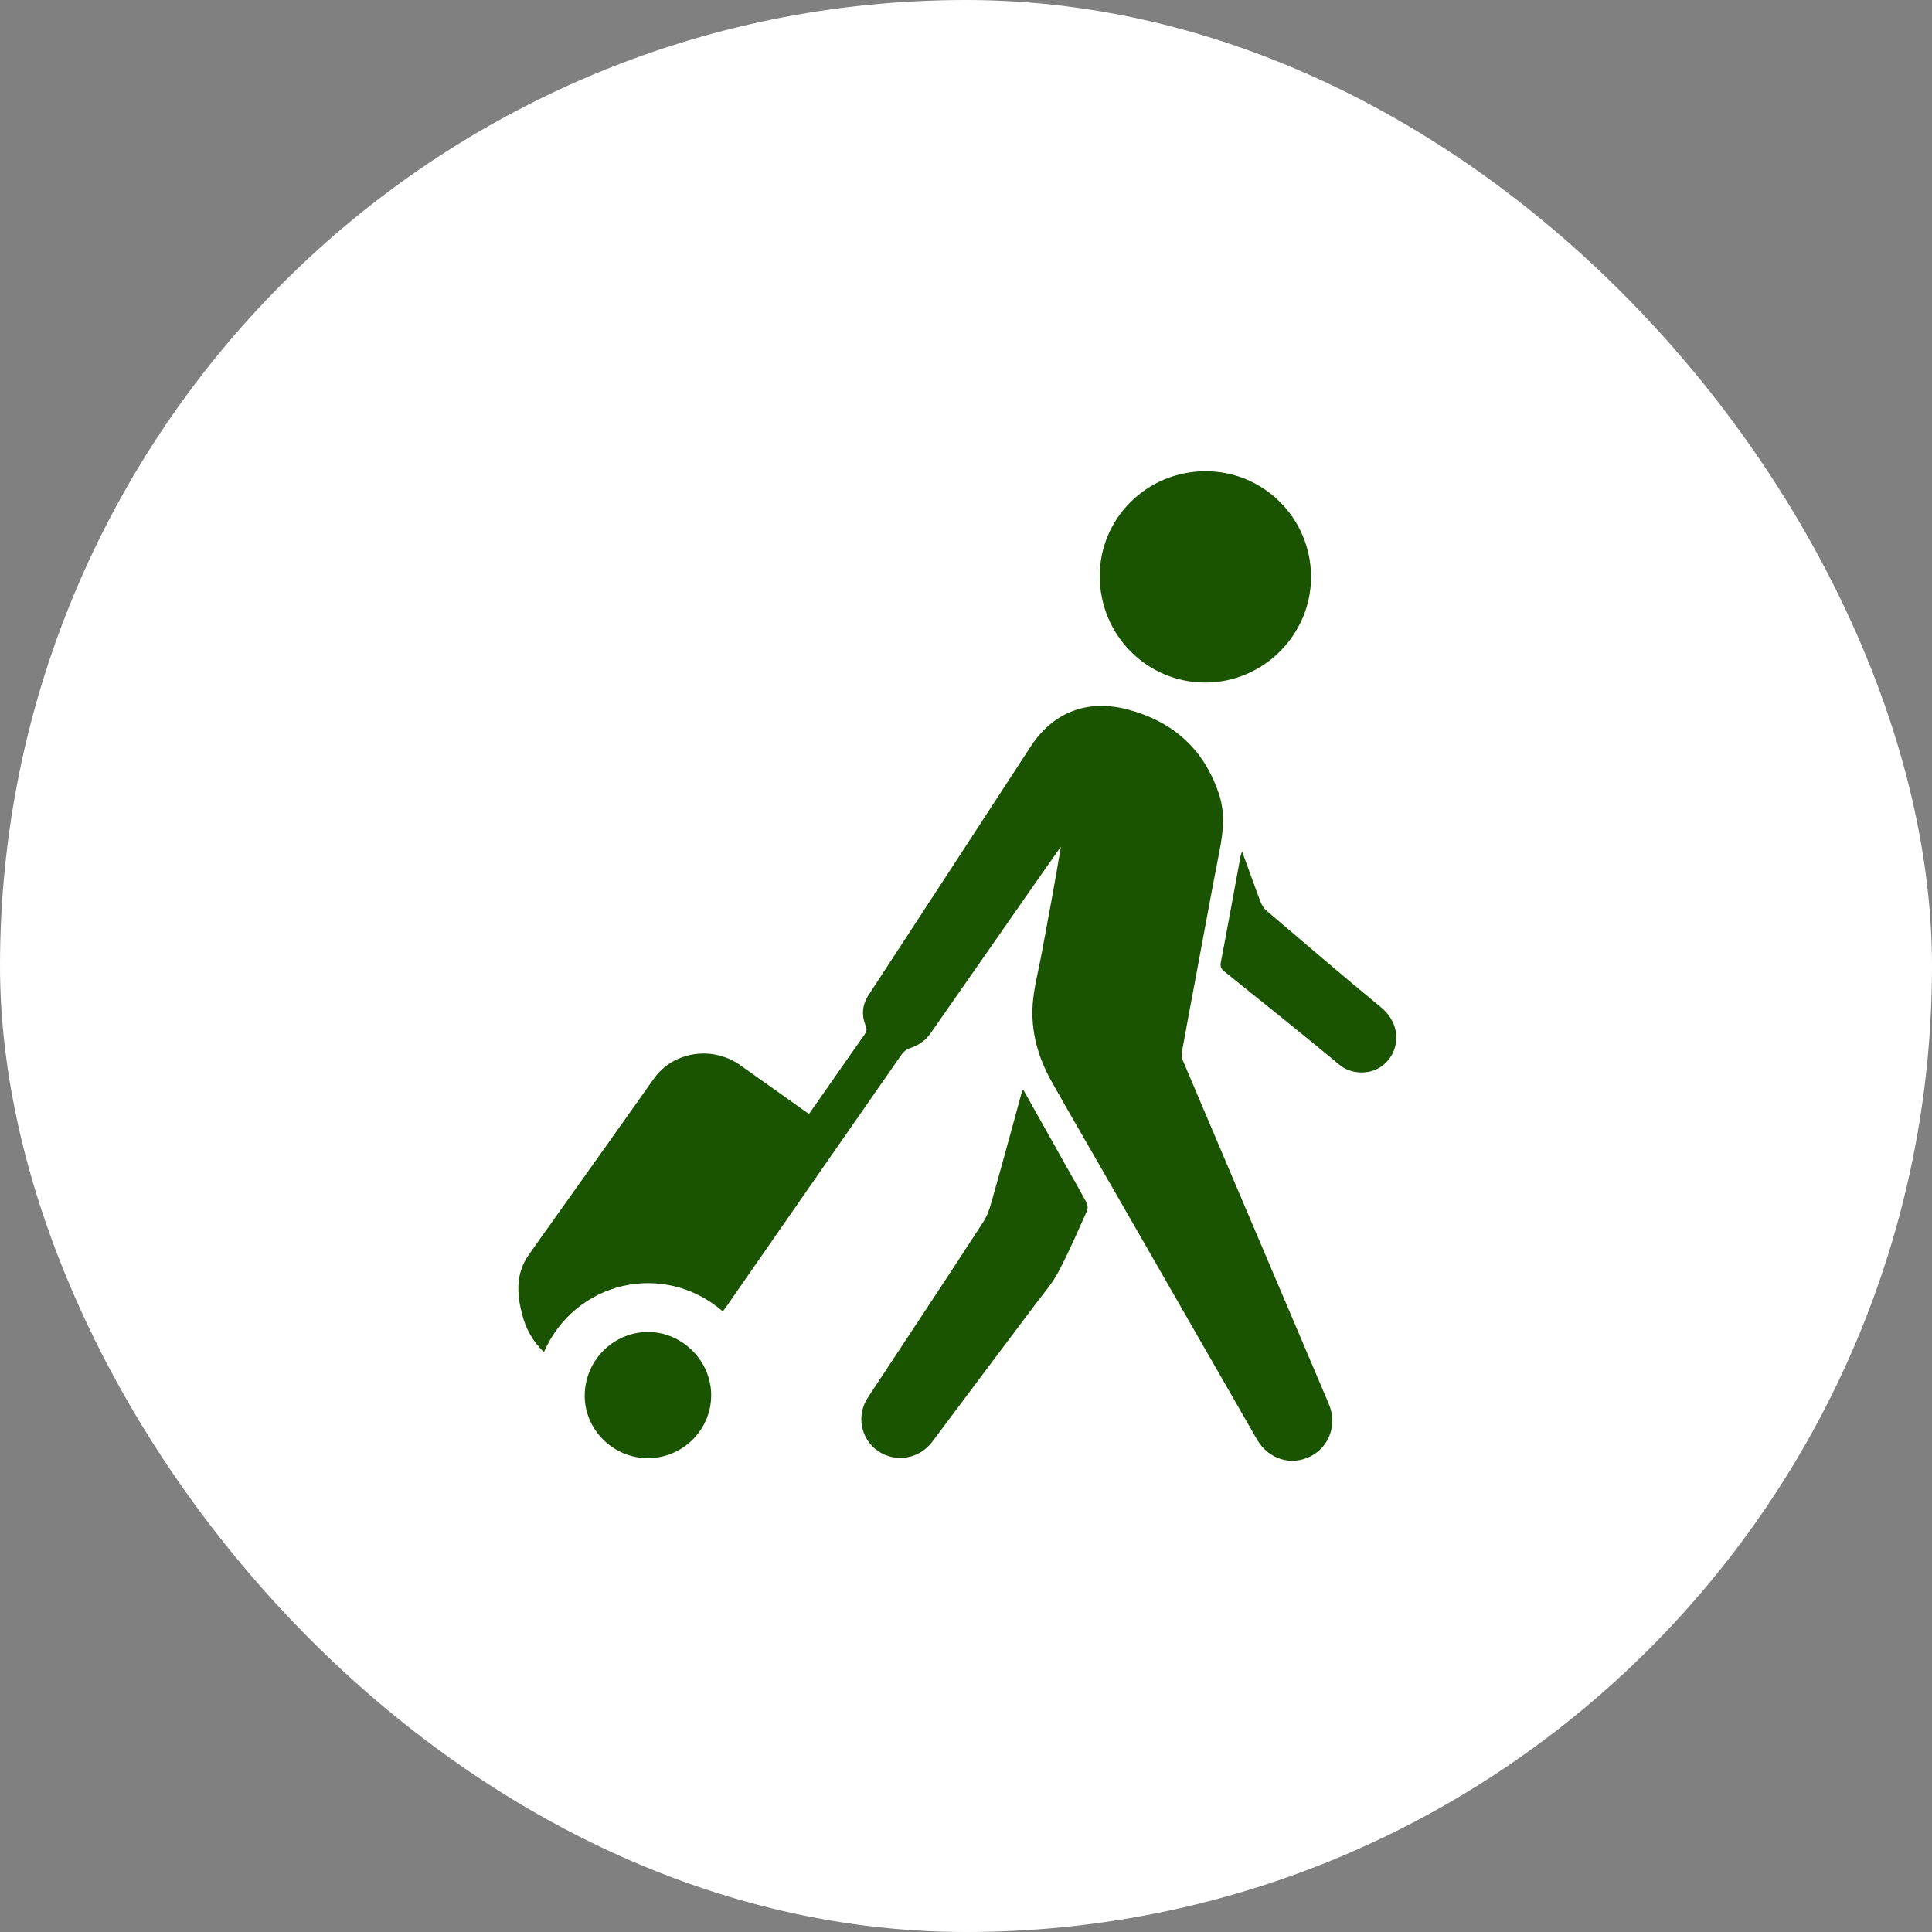
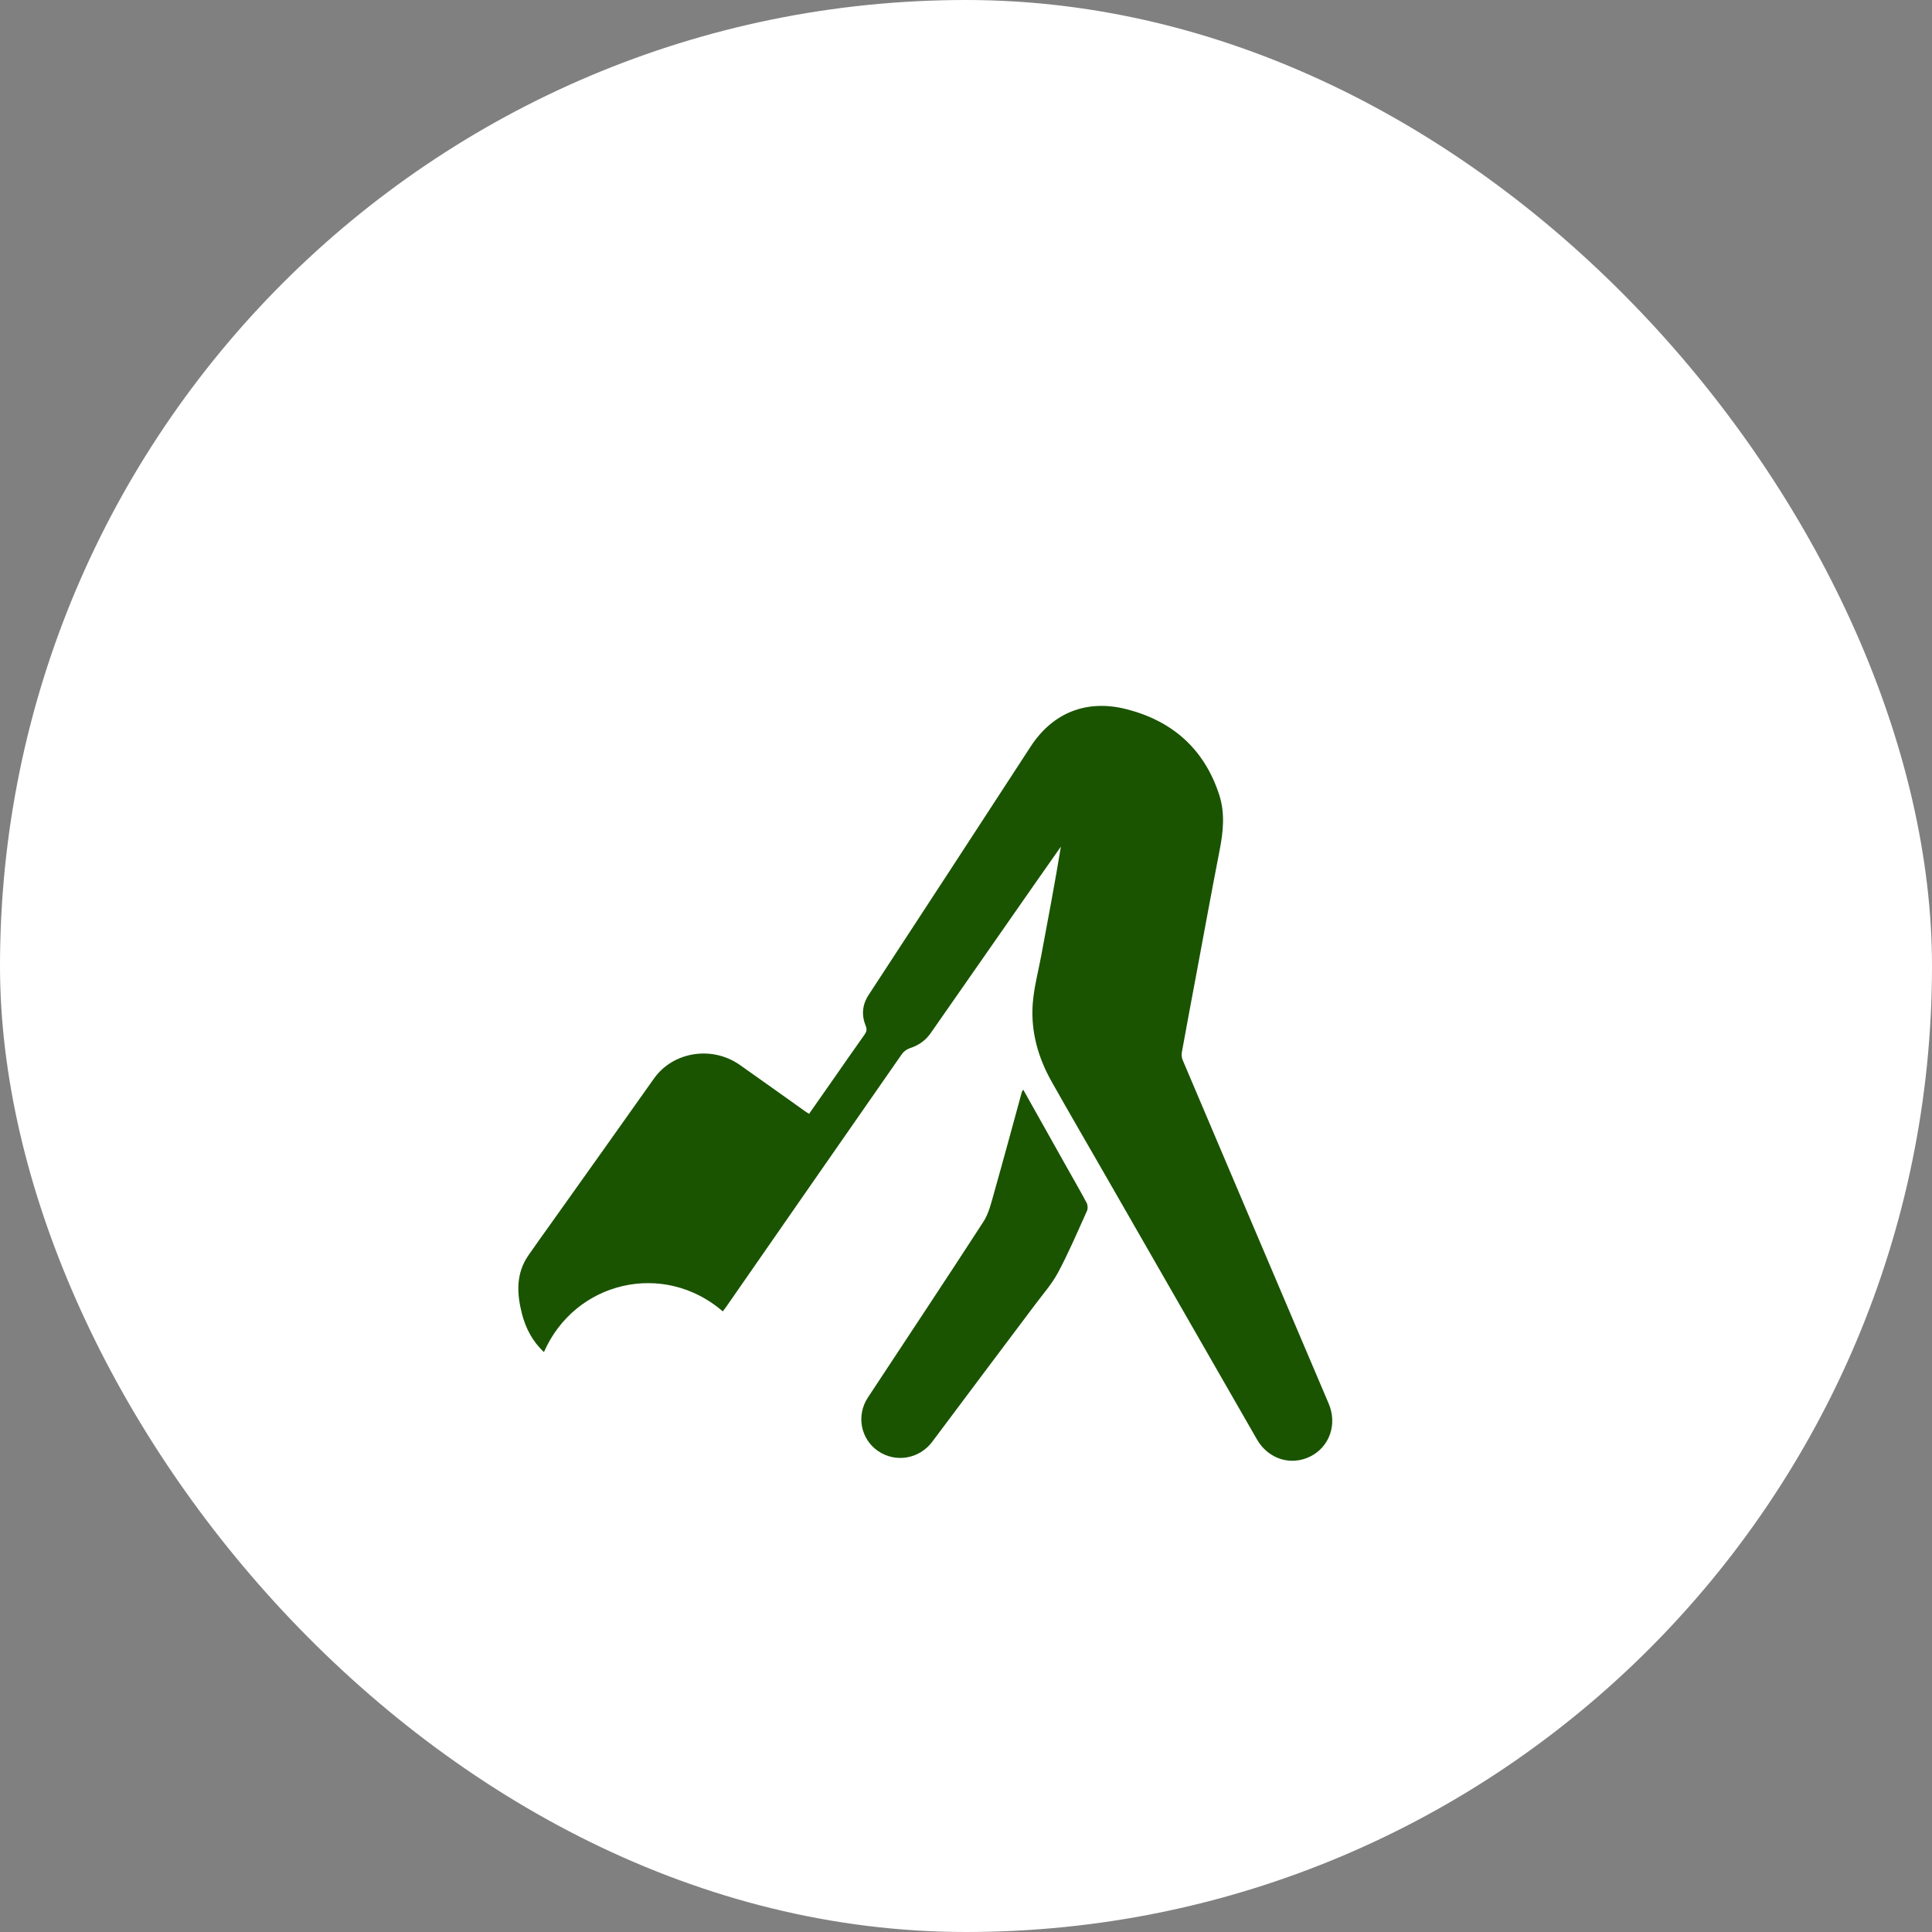
<svg xmlns="http://www.w3.org/2000/svg" width="82" height="82" viewBox="0 0 82 82" fill="none">
  <rect x="0" y="0" width="82" height="82" fill="#808080" stroke="none" />
  <rect width="82" height="82" rx="41" fill="white" />
  <path d="M30.679 55.659C28.174 53.498 24.411 54.369 23.086 57.386C22.601 56.932 22.309 56.374 22.151 55.752C21.934 54.902 21.893 54.058 22.423 53.287C22.746 52.817 23.082 52.356 23.412 51.891C24.86 49.854 26.313 47.82 27.755 45.778C28.561 44.638 30.215 44.366 31.404 45.201C32.331 45.852 33.251 46.513 34.174 47.168C34.221 47.202 34.271 47.23 34.34 47.274C34.696 46.765 35.046 46.266 35.395 45.766C35.827 45.147 36.257 44.526 36.694 43.911C36.779 43.792 36.804 43.696 36.745 43.548C36.561 43.087 36.587 42.654 36.874 42.217C39.172 38.71 41.457 35.196 43.746 31.683C44.68 30.25 46.12 29.665 47.823 30.103C49.771 30.604 51.118 31.797 51.748 33.736C52.001 34.517 51.918 35.303 51.763 36.095C51.422 37.844 51.103 39.597 50.776 41.348C50.57 42.45 50.362 43.551 50.163 44.654C50.144 44.76 50.153 44.888 50.194 44.986C52.257 49.851 54.326 54.712 56.394 59.575C56.764 60.444 56.435 61.401 55.623 61.812C54.794 62.231 53.83 61.931 53.349 61.094C51.183 57.325 49.02 53.553 46.856 49.782C46.114 48.489 45.362 47.201 44.631 45.901C44.061 44.888 43.751 43.791 43.83 42.628C43.878 41.94 44.062 41.26 44.19 40.577C44.479 39.035 44.771 37.493 45.027 35.934C44.672 36.439 44.316 36.944 43.963 37.45C42.476 39.583 40.991 41.716 39.502 43.848C39.284 44.16 38.991 44.368 38.624 44.486C38.495 44.528 38.358 44.626 38.28 44.737C35.787 48.315 33.3 51.898 30.812 55.48C30.77 55.541 30.724 55.599 30.679 55.658V55.659Z" fill="#1A5400" />
-   <path d="M55.644 24.475C55.653 26.93 53.631 28.962 51.17 28.969C48.685 28.977 46.682 26.963 46.676 24.454C46.672 21.994 48.682 20 51.167 20C53.638 20 55.635 21.996 55.645 24.475H55.644Z" fill="#1A5400" />
  <path d="M43.43 46.25C44.042 47.341 44.64 48.407 45.238 49.472C45.533 49.998 45.836 50.52 46.12 51.052C46.169 51.144 46.178 51.297 46.136 51.391C45.74 52.267 45.364 53.155 44.911 54.002C44.645 54.5 44.259 54.935 43.918 55.391C42.469 57.325 41.014 59.253 39.57 61.189C39.026 61.919 38.023 62.102 37.267 61.586C36.531 61.083 36.333 60.079 36.836 59.315C38.471 56.829 40.122 54.352 41.739 51.854C41.972 51.495 42.074 51.041 42.193 50.62C42.596 49.198 42.98 47.771 43.371 46.345C43.377 46.323 43.396 46.303 43.429 46.25H43.43Z" fill="#1A5400" />
-   <path d="M52.716 36.134C52.99 36.885 53.238 37.585 53.503 38.278C53.556 38.419 53.648 38.562 53.762 38.659C55.373 40.03 56.979 41.409 58.613 42.753C59.579 43.547 59.391 44.796 58.558 45.311C58.032 45.636 57.301 45.569 56.851 45.194C55.238 43.853 53.597 42.544 51.961 41.228C51.818 41.113 51.782 41.015 51.819 40.828C52.105 39.341 52.373 37.852 52.648 36.363C52.659 36.306 52.681 36.251 52.716 36.134Z" fill="#1A5400" />
-   <path d="M27.477 61.889C26.006 61.878 24.796 60.658 24.817 59.208C24.839 57.72 26.047 56.526 27.521 56.534C28.973 56.543 30.19 57.773 30.185 59.228C30.18 60.701 28.96 61.9 27.477 61.889Z" fill="#1A5400" />
</svg>